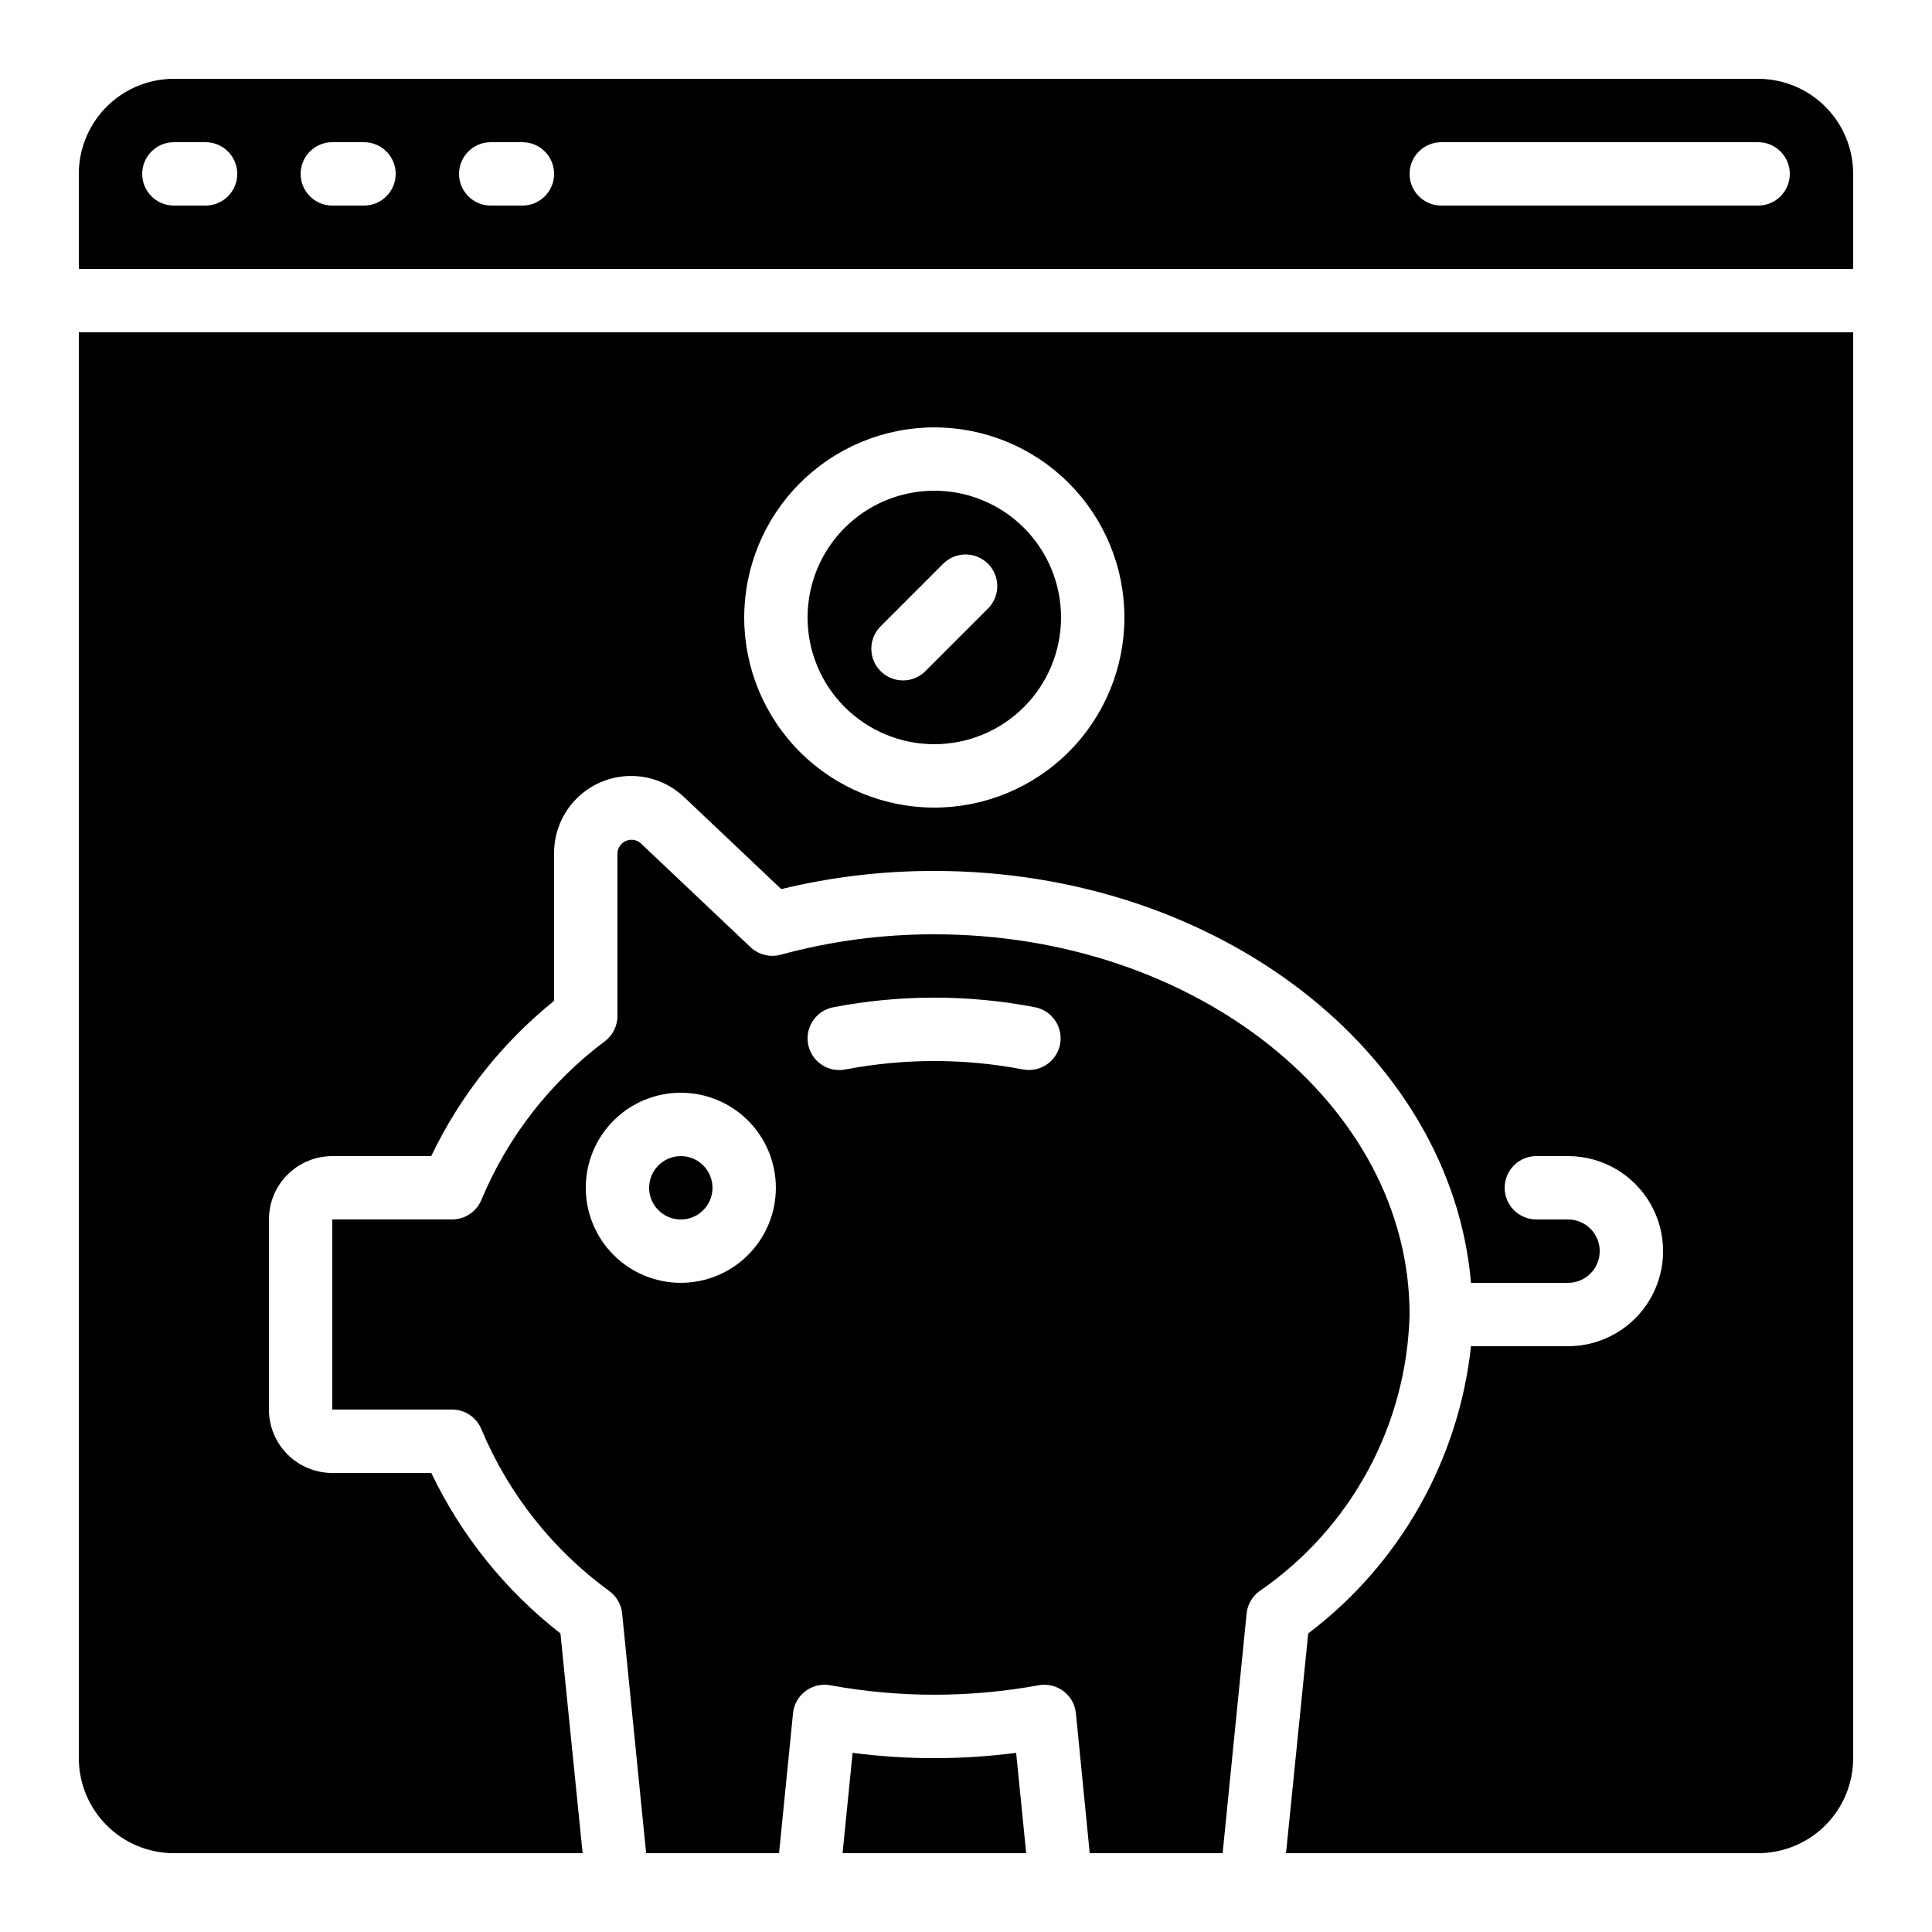
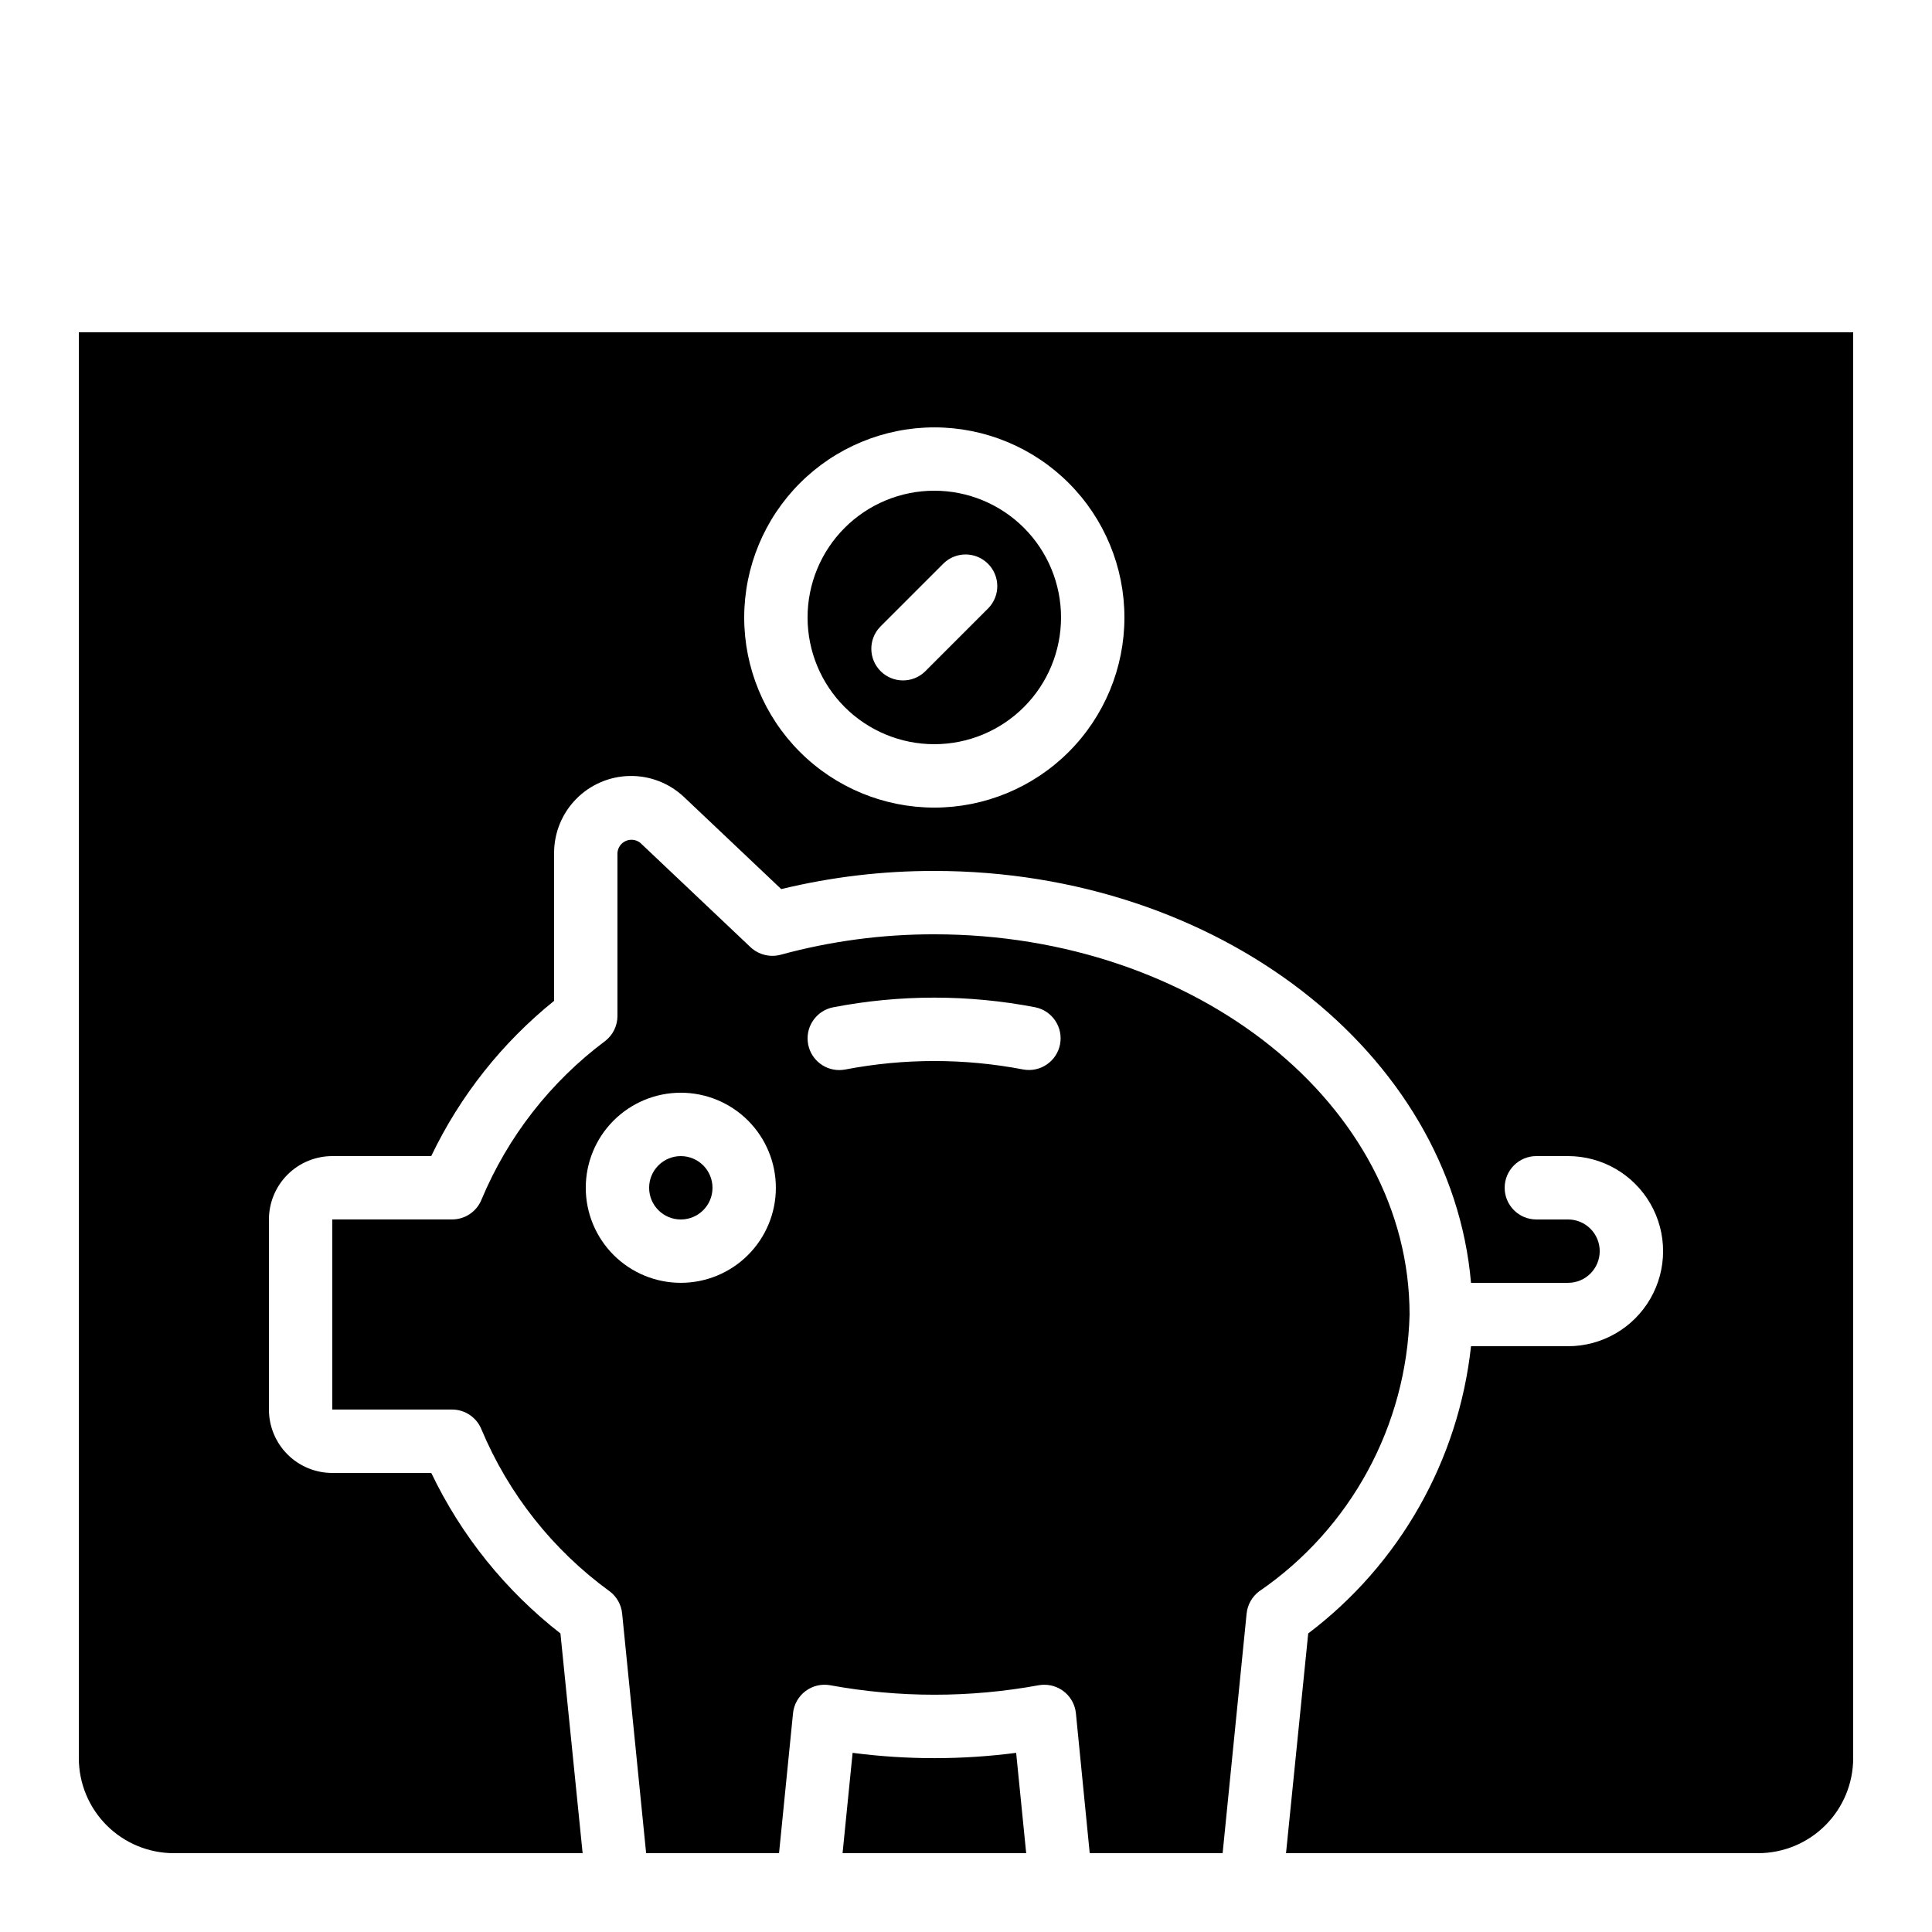
<svg xmlns="http://www.w3.org/2000/svg" fill="#000000" width="800px" height="800px" version="1.1" viewBox="144 144 512 512">
  <g>
    <path d="m164.89 609.92c0 6.684 2.656 13.09 7.379 17.812 4.723 4.727 11.133 7.379 17.812 7.379h108.32l-5.879-58.23c-14.543-11.34-26.262-25.898-34.227-42.531h-26.23c-4.453 0-8.727-1.77-11.875-4.918-3.148-3.148-4.918-7.422-4.918-11.875v-50.383c0-4.453 1.77-8.723 4.918-11.875 3.148-3.148 7.422-4.918 11.875-4.918h26.215c7.644-15.973 18.773-30.031 32.562-41.145v-39.211c0.004-5.348 2.106-10.477 5.852-14.285 3.746-3.812 8.84-6 14.184-6.098 5.34-0.098 10.508 1.906 14.391 5.578l25.77 24.402c13.281-3.219 26.902-4.836 40.566-4.812 75.27 0 136.97 48.258 142.23 109.16l25.711-0.004c4.637 0 8.395-3.758 8.395-8.395 0-4.637-3.758-8.398-8.395-8.398h-8.398c-4.637 0-8.395-3.758-8.395-8.395 0-4.637 3.758-8.398 8.395-8.398h8.398c9 0 17.316 4.801 21.816 12.598 4.5 7.793 4.5 17.395 0 25.188-4.5 7.797-12.816 12.598-21.816 12.598h-25.711c-3.285 30.23-18.895 57.77-43.145 76.117l-5.879 58.23h125.11c6.684 0 13.09-2.652 17.812-7.379 4.727-4.723 7.379-11.129 7.379-17.812v-377.86h-470.22zm226.71-352.66c13.363 0 26.176 5.305 35.625 14.754 9.449 9.449 14.758 22.266 14.758 35.625 0 13.363-5.309 26.176-14.758 35.625-9.449 9.449-22.262 14.758-35.625 14.758-13.363 0-26.176-5.309-35.625-14.758-9.449-9.449-14.754-22.262-14.754-35.625 0.012-13.355 5.324-26.164 14.77-35.609 9.445-9.445 22.25-14.758 35.609-14.77z" />
    <path d="m332.82 458.78c0 4.637-3.758 8.395-8.398 8.395-4.637 0-8.395-3.758-8.395-8.395 0-4.637 3.758-8.398 8.395-8.398 4.641 0 8.398 3.762 8.398 8.398" />
    <path d="m369.95 608.52-2.66 26.594h48.66l-2.66-26.594h-0.004c-14.383 1.879-28.949 1.879-43.336 0z" />
    <path d="m517.55 492.36c0-55.562-56.504-100.76-125.95-100.76-13.754-0.023-27.449 1.797-40.715 5.418-2.832 0.758-5.856-0.004-7.996-2.008l-29.164-27.609h0.004c-1.078-0.891-2.566-1.105-3.848-0.555-1.285 0.555-2.156 1.777-2.25 3.176v43.219c0 2.602-1.203 5.059-3.266 6.648-14.469 10.816-25.777 25.316-32.746 41.984-1.273 3.195-4.363 5.289-7.801 5.289h-31.758v50.383h31.738c3.438-0.004 6.527 2.09 7.801 5.281 7.188 17.133 18.938 31.969 33.965 42.891 1.879 1.41 3.078 3.543 3.309 5.879l6.359 63.512h35.223l3.703-37.07c0.23-2.332 1.426-4.457 3.297-5.871 1.867-1.41 4.238-1.977 6.543-1.562 18.277 3.352 37.012 3.352 55.285 0 0.492-0.086 0.988-0.129 1.488-0.125 4.312 0 7.922 3.266 8.355 7.559l3.66 37.07h35.223l6.356-63.496h0.004c0.23-2.336 1.43-4.469 3.305-5.879 24.293-16.645 39.125-43.934 39.879-73.371zm-193.13-8.398c-6.68 0-13.086-2.652-17.812-7.375-4.723-4.727-7.375-11.133-7.375-17.812 0-6.684 2.652-13.09 7.375-17.812 4.727-4.727 11.133-7.379 17.812-7.379 6.684 0 13.09 2.652 17.812 7.379 4.727 4.723 7.379 11.129 7.379 17.812 0 6.68-2.652 13.086-7.379 17.812-4.723 4.723-11.129 7.375-17.812 7.375zm90.762-56.535c-15.574-2.992-31.578-2.992-47.156 0-0.535 0.102-1.082 0.152-1.629 0.152-4.316-0.008-7.926-3.289-8.34-7.586-0.418-4.297 2.492-8.211 6.727-9.047 17.707-3.418 35.902-3.418 53.605 0 4.5 0.938 7.406 5.312 6.531 9.824-0.879 4.508-5.219 7.477-9.738 6.656z" />
    <path d="m391.6 341.22c8.906 0 17.449-3.539 23.75-9.84 6.297-6.297 9.836-14.84 9.836-23.75 0-8.906-3.539-17.449-9.836-23.75-6.301-6.297-14.844-9.836-23.75-9.836s-17.449 3.539-23.75 9.836c-6.297 6.301-9.836 14.844-9.836 23.75 0 8.91 3.539 17.453 9.836 23.75 6.301 6.301 14.844 9.84 23.75 9.84zm-14.332-31.129 16.793-16.793c3.293-3.184 8.531-3.137 11.77 0.102 3.238 3.238 3.285 8.477 0.102 11.77l-16.793 16.793v0.004c-3.293 3.18-8.531 3.133-11.77-0.105-3.238-3.238-3.285-8.477-0.102-11.77z" />
-     <path d="m609.92 164.89h-419.84c-6.68 0-13.09 2.656-17.812 7.379s-7.379 11.133-7.379 17.812v25.191h470.22v-25.191c0-6.68-2.652-13.09-7.379-17.812-4.723-4.723-11.129-7.379-17.812-7.379zm-411.44 33.59h-8.398c-4.637 0-8.398-3.762-8.398-8.398s3.762-8.398 8.398-8.398h8.398c4.637 0 8.395 3.762 8.395 8.398s-3.758 8.398-8.395 8.398zm41.984 0h-8.398c-4.637 0-8.398-3.762-8.398-8.398s3.762-8.398 8.398-8.398h8.398-0.004c4.641 0 8.398 3.762 8.398 8.398s-3.758 8.398-8.398 8.398zm41.984 0h-8.398c-4.637 0-8.398-3.762-8.398-8.398s3.762-8.398 8.398-8.398h8.398-0.004c4.641 0 8.398 3.762 8.398 8.398s-3.758 8.398-8.398 8.398zm327.47 0h-83.969c-4.637 0-8.395-3.762-8.395-8.398s3.758-8.398 8.395-8.398h83.969c4.637 0 8.398 3.762 8.398 8.398s-3.762 8.398-8.398 8.398z" />
  </g>
</svg>